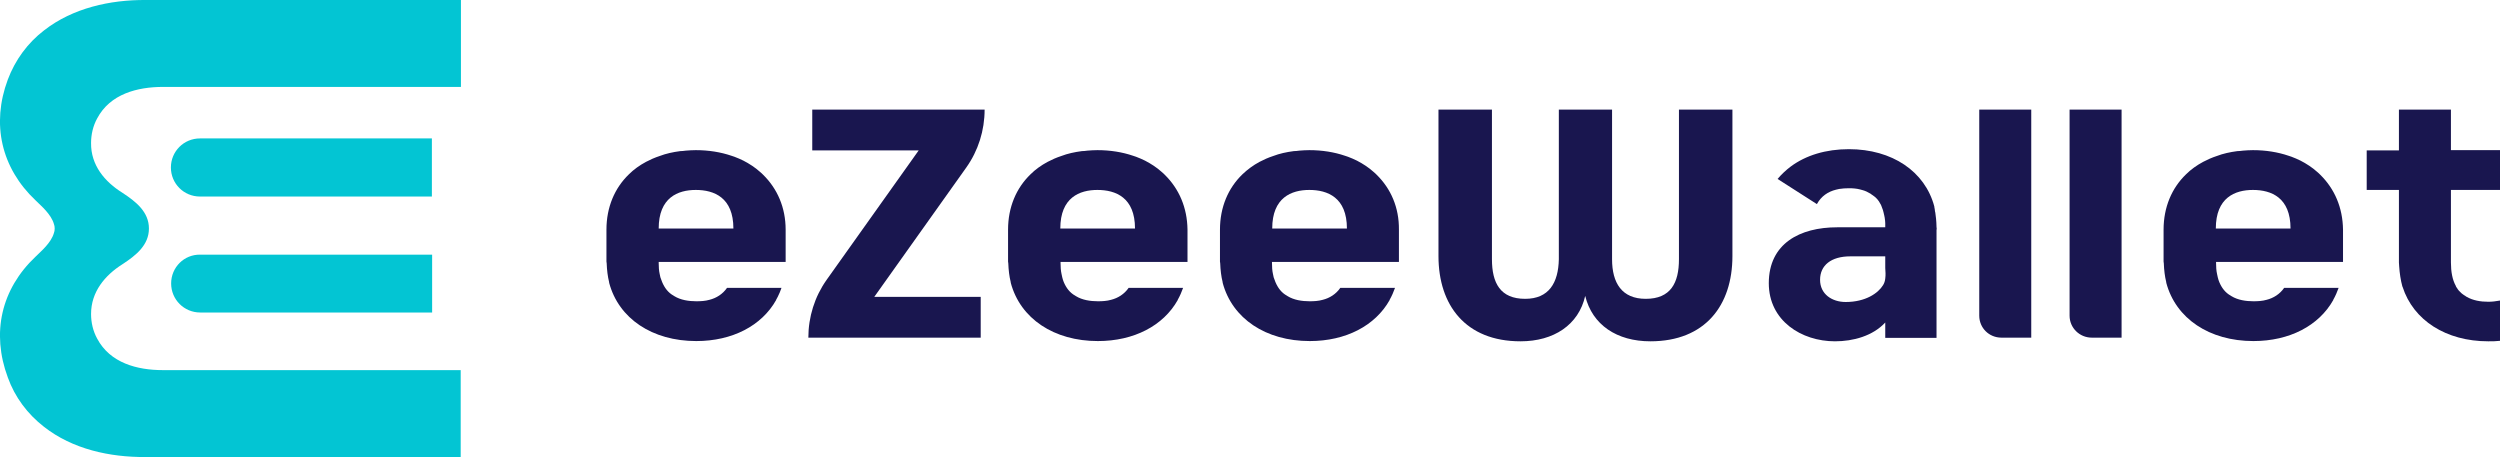
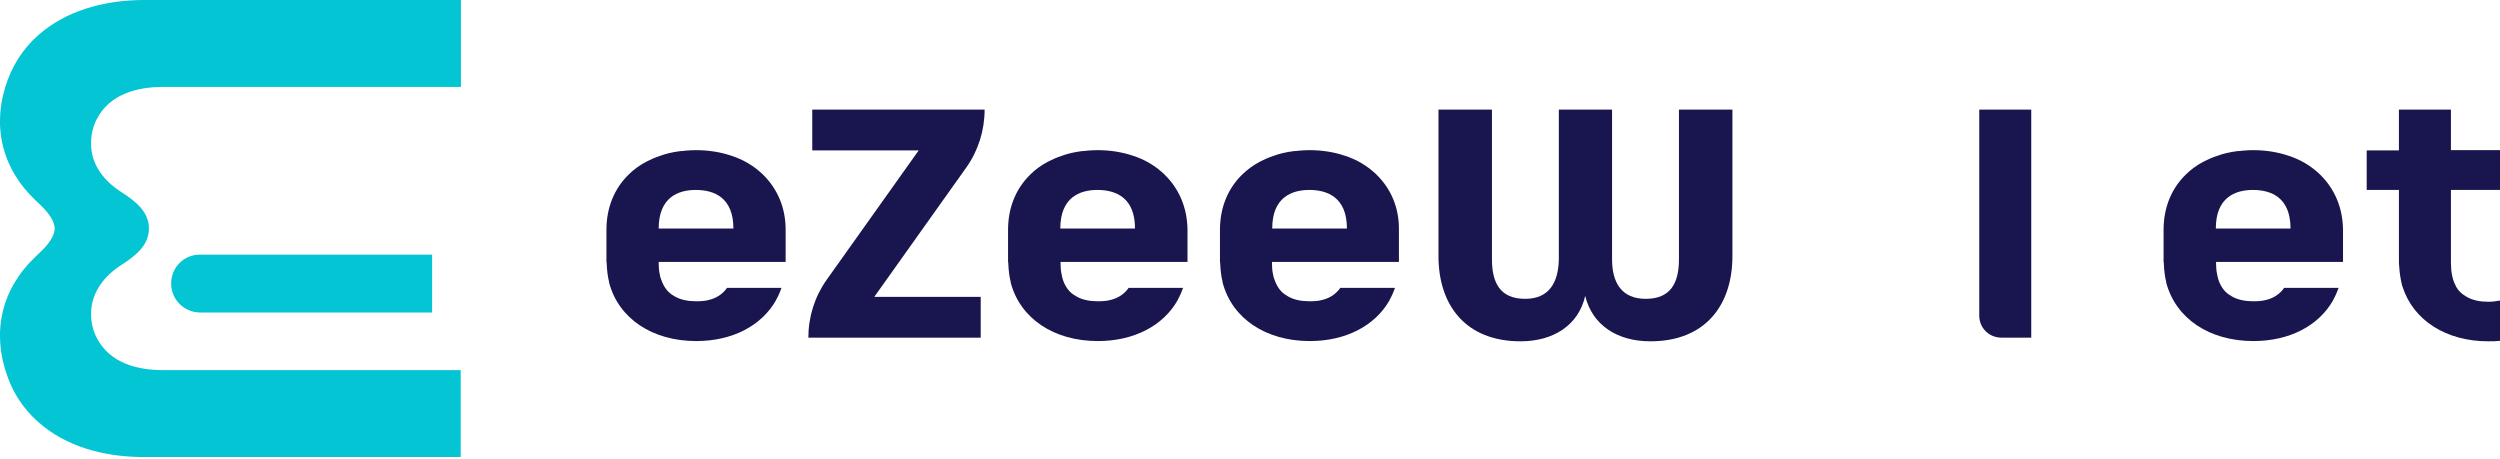
<svg xmlns="http://www.w3.org/2000/svg" width="1024" height="188" viewBox="0 0 1024 188" fill="none">
  <g clip-path="url(#clip0_1621_1910)">
    <path d="M676 139.8C662.3 139.8 652.2 133.1 649.3 121.2C646.6 133.1 636.4 139.8 622.8 139.8C600.3 139.8 589.2 125 589.2 104.9V44.9H611.1V106.2C611.1 115.9 614.5 122.4 624.7 122.4C634.4 122.4 638.3 115.9 638.5 106.2V44.9H660.3V106.2C660.3 115.9 664.3 122.4 674.1 122.4C684.3 122.4 687.7 115.9 687.7 106.2V44.9H709.6V104.9C709.6 125 698.5 139.8 676 139.8Z" fill="#19164F" />
    <path d="M395.8 68.6C400.7 61.7 403.3 53.4 403.3 44.9H332.7V61.6H376.3L338.6 114.6C333.7 121.5 331.1 129.8 331.1 138.3H401.7V121.6H358.1L395.8 68.6Z" fill="#19164F" />
    <path d="M1003.9 77.8V101.8C1003.9 103.7 1003.9 105.6 1003.9 107.5C1003.9 111.3 1004.5 114.6 1005.9 117.1L1006 117.4C1006.5 118.2 1007 119 1007.7 119.6C1008.1 120 1008.5 120.4 1009 120.7C1009.2 120.9 1009.5 121 1009.8 121.2L1009.9 121.3L1010.2 121.5C1012.9 123.1 1016.1 123.6 1019.2 123.6C1020.8 123.6 1022.4 123.4 1024 123.1V139.6C1022.4 139.8 1020.8 139.8 1019.2 139.8C1001.9 139.8 988.5 131.2 984.1 117.5L984 117.3C983.3 114.7 982.9 112 982.7 109.1C982.7 108.6 982.6 108 982.6 107.5V107.4C982.6 106.8 982.6 106.2 982.6 105.6C982.6 99.2 982.6 77.8 982.6 77.8H969.4V61.6H982.6V44.9H1003.9V61.5H1024V77.8H1003.9Z" fill="#19164F" />
    <path d="M434.3 93.6C434.3 80.9 442.2 77.8 449.5 77.8C457 77.8 464.9 80.9 464.9 93.6H434.3ZM477.1 71.6C476.7 71.2 476.3 70.8 475.8 70.4C473.8 68.6 471.5 67.1 469 65.8C467.8 65.2 466.6 64.7 465.3 64.2C464.9 64.1 464.5 63.9 464.1 63.8C459.7 62.3 454.8 61.5 449.5 61.5C448.1 61.5 446.7 61.6 445.4 61.7C444.6 61.8 443.9 61.9 443.1 61.9C440.1 62.3 437.3 62.9 434.7 63.9C433.7 64.2 432.8 64.6 431.8 65C430.9 65.4 430 65.9 429.1 66.3C426.5 67.7 424.1 69.4 422.1 71.4C416.3 77 412.9 84.8 412.9 94.1V100.6V107.1C412.9 107.4 413 107.6 413 107.9C413.1 110.6 413.4 113.2 414 115.6V115.8C417.9 130.5 431.7 139.7 449.7 139.7C464.5 139.7 476.5 133.4 482.4 122.9V122.8C483.3 121.2 484 119.6 484.6 117.9H462.3C460.5 120.5 457.9 122.1 455.1 122.8C453.4 123.3 451.5 123.4 449.7 123.4C446.6 123.4 443.3 122.9 440.7 121.3L440.4 121.1C438.2 119.9 436.7 117.9 435.7 115.5C435.5 114.9 435.2 114.2 435.1 113.6C435 113.2 434.9 112.7 434.8 112.2C434.5 110.9 434.4 109.3 434.4 107.7V107.3H486.4V107.1V100.6V94.1C486.3 85 482.9 77.3 477.1 71.6Z" fill="#19164F" />
-     <path d="M772.2 114.1C772.1 115.1 771.8 116 771.3 116.8C769.3 120.1 764.1 123.7 756 123.7C750.4 123.7 745.5 120.5 745.5 114.6C745.5 108.7 750 105 757.9 105H772.2V109.8C772.3 111.2 772.4 112.6 772.2 114.1ZM793.2 93C793.2 91.8 793.1 90.7 793 89.5C792.9 88.7 792.8 87.9 792.7 87.1C792.6 86.7 792.5 86.3 792.5 85.9C792.5 85.5 792.3 85.1 792.3 84.8V84.6C788.5 70.2 775 61.1 757.3 61.1C747.9 61.1 739.7 63.6 733.5 68.2C731.5 69.7 729.7 71.4 728.1 73.3L744.2 83.6C746 80.3 748.8 78.5 752 77.7C752.4 77.6 752.9 77.5 753.3 77.4C754.6 77.2 755.9 77.1 757.3 77.1C758.8 77.1 760.4 77.2 761.9 77.6C762.3 77.7 762.6 77.8 763 77.9C764.1 78.2 765.1 78.7 766.1 79.3L766.4 79.5L766.5 79.6C766.7 79.7 766.9 79.9 767.1 80C768.5 80.9 769.5 82.1 770.2 83.5C770.4 83.8 770.5 84 770.6 84.3C770.7 84.6 770.8 84.8 770.9 85.1C771.1 85.7 771.4 86.3 771.5 87C771.6 87.4 771.7 87.9 771.8 88.3C771.9 88.6 771.9 89 772 89.3V89.4C772.1 90.1 772.2 90.7 772.2 91.5C772.2 91.9 772.2 92.3 772.2 92.7V93.1H752.5C737.3 93.1 724.5 99.7 724.5 116C724.5 131.4 737.9 139.8 751.6 139.8C759.1 139.8 767.1 137.6 772.2 132.1V138.4H793.2V94.3C793.3 93.8 793.3 93.4 793.2 93Z" fill="#19164F" />
    <path d="M269.8 93.6C269.8 80.9 277.7 77.8 285 77.8C292.5 77.8 300.4 80.9 300.4 93.6H269.8ZM312.6 71.6C312.2 71.2 311.8 70.8 311.3 70.4C309.3 68.6 307 67.1 304.5 65.8C303.3 65.2 302.1 64.7 300.8 64.2C300.4 64.1 300 63.9 299.6 63.8C295.2 62.3 290.3 61.5 285 61.5C283.6 61.5 282.2 61.6 280.9 61.7C280.1 61.8 279.4 61.9 278.6 61.9C275.6 62.3 272.8 62.9 270.2 63.9C269.2 64.2 268.3 64.6 267.3 65C266.4 65.4 265.5 65.9 264.6 66.3C262 67.7 259.6 69.4 257.6 71.4C251.8 77 248.4 84.8 248.4 94.1V100.6V107.1C248.4 107.4 248.5 107.6 248.5 107.9C248.6 110.6 248.9 113.2 249.5 115.6V115.8C253.4 130.5 267.2 139.7 285.2 139.7C300 139.7 312 133.4 317.9 122.9V122.8C318.1 122.4 318.4 121.9 318.6 121.5C319.2 120.3 319.7 119.1 320.1 117.9H297.8C296 120.5 293.4 122.1 290.6 122.8C288.9 123.3 287 123.4 285.2 123.4C282.1 123.4 278.8 122.9 276.2 121.3L275.9 121.1C273.7 119.9 272.2 117.9 271.2 115.5C271 114.9 270.7 114.2 270.5 113.6C270.4 113.2 270.3 112.7 270.2 112.2C269.9 110.9 269.8 109.3 269.8 107.7V107.3H321.8V107.1V100.6V94.1C321.8 85 318.4 77.3 312.6 71.6Z" fill="#19164F" />
    <path d="M521.1 93.6C521.1 80.9 529 77.8 536.3 77.8C543.8 77.8 551.7 80.9 551.7 93.6H521.1ZM563.9 71.6C563.5 71.2 563.1 70.8 562.6 70.4C560.6 68.6 558.3 67.1 555.8 65.8C554.6 65.2 553.4 64.7 552.1 64.2C551.7 64.1 551.3 63.9 550.9 63.8C546.5 62.3 541.6 61.5 536.3 61.5C534.9 61.5 533.5 61.6 532.2 61.7C531.4 61.8 530.7 61.9 529.9 61.9C526.9 62.3 524.1 62.9 521.5 63.9C520.5 64.2 519.6 64.6 518.6 65C517.7 65.4 516.8 65.9 515.9 66.3C513.3 67.7 511 69.4 508.9 71.4C503.1 77 499.7 84.8 499.7 94.1V100.6V107.1C499.7 107.4 499.8 107.6 499.8 107.9C499.9 110.6 500.2 113.2 500.8 115.6V115.8C504.7 130.5 518.5 139.7 536.5 139.7C551.3 139.7 563.3 133.4 569.2 122.9V122.8C570.1 121.2 570.8 119.6 571.4 117.9H549C547.2 120.5 544.6 122.1 541.8 122.8C540.1 123.3 538.2 123.4 536.4 123.4C533.3 123.4 530 122.9 527.4 121.3L527.1 121.1C524.9 119.9 523.4 117.9 522.4 115.5C522.2 114.9 521.9 114.2 521.7 113.6C521.6 113.2 521.5 112.7 521.4 112.2C521.1 110.9 521 109.3 521 107.7V107.3H573V107.1V100.6V94.1C573.1 85 569.7 77.3 563.9 71.6Z" fill="#19164F" />
    <path d="M907.6 93.6C907.6 80.9 915.5 77.8 922.8 77.8C930.3 77.8 938.2 80.9 938.2 93.6H907.6ZM950.4 71.6C950 71.2 949.6 70.8 949.1 70.4C947.1 68.6 944.8 67.1 942.3 65.8C941.1 65.2 939.9 64.7 938.6 64.2C938.2 64.1 937.8 63.9 937.4 63.8C933 62.3 928.1 61.5 922.8 61.5C921.4 61.5 920 61.6 918.7 61.7C917.9 61.8 917.2 61.9 916.4 61.9C913.4 62.3 910.6 62.9 908 63.9C907 64.2 906.1 64.6 905.1 65C904.2 65.4 903.3 65.9 902.4 66.3C899.8 67.7 897.4 69.4 895.4 71.4C889.6 77 886.2 84.8 886.2 94.1V100.6V107.1C886.2 107.4 886.3 107.6 886.3 107.9C886.4 110.6 886.7 113.2 887.3 115.6V115.8C891.2 130.5 905 139.7 923 139.7C937.8 139.7 949.8 133.4 955.7 122.9V122.8C956.6 121.2 957.3 119.6 957.9 117.9H935.6C933.8 120.5 931.2 122.1 928.4 122.8C926.7 123.3 924.8 123.4 923 123.4C919.9 123.4 916.6 122.9 914 121.3L913.7 121.1C911.5 119.9 910 117.9 909 115.5C908.8 114.9 908.5 114.2 908.4 113.6C908.3 113.2 908.2 112.7 908.1 112.2C907.8 110.9 907.7 109.3 907.7 107.7V107.3H959.7V107.1V100.6V94.1C959.6 85 956.2 77.3 950.4 71.6Z" fill="#19164F" />
    <path d="M819.8 138.3H832V44.9H810.7V129.3C810.7 134.3 814.7 138.3 819.8 138.3Z" fill="#19164F" />
-     <path d="M856.8 138.3H869V44.9H847.7V129.3C847.7 134.3 851.8 138.3 856.8 138.3Z" fill="#19164F" />
    <path d="M70.1 116.1C70.1 122.7 75.4 128 82 128H177V104.3H82C75.4 104.2 70.1 109.5 70.1 116.1Z" fill="#03C5D3" />
-     <path d="M176.9 56.7H81.9C75.3 56.7 70 62 70 68.6C70 75.2 75.3 80.5 81.9 80.5H176.9V56.7Z" fill="#03C5D3" />
    <path d="M39.8 48.5C38.1 51.6 37.3 55.1 37.3 58.6C37.2 67.6 42.8 74.4 50.2 79C55.7 82.6 61 86.8 61 93.6C61 100.4 55.7 104.6 50.2 108.2C42.9 112.8 37.3 119.6 37.3 128.6C37.3 132.1 38.1 135.6 39.8 138.7C45.1 148.7 56.2 151.6 66.7 151.6H188.7V187.2H64.8C63.1 187.2 61.4 187.2 59.6 187.2C45 187.3 29.7 184 18 174.8C11.3 169.6 6.1 162.7 3.2 154.6C-3.6 136.3 0.5 118.4 14.6 105.1C16 103.7 17.5 102.4 18.8 100.9C20.2 99.3 21.5 97.5 22.1 95.4C22.3 94.8 22.4 94.4 22.4 93.6C22.4 92.8 22.3 92.4 22.1 91.8C21.5 89.7 20.2 87.9 18.8 86.3C17.5 84.8 16 83.5 14.6 82.1C0.5 68.8 -3.6 50.8 3.2 32.6C6.2 24.6 11.3 17.6 18.1 12.4C29.8 3.3 45.1 -0.1 59.7 0C61.4 0 63.1 0 64.9 0H188.8V35.6H66.8C56.2 35.6 45.1 38.5 39.8 48.5Z" fill="#03C5D3" />
  </g>
  <defs>
    <clipPath id="clip0_1621_1910">
      <rect width="1024" height="187.2" fill="white" />
    </clipPath>
  </defs>
</svg>